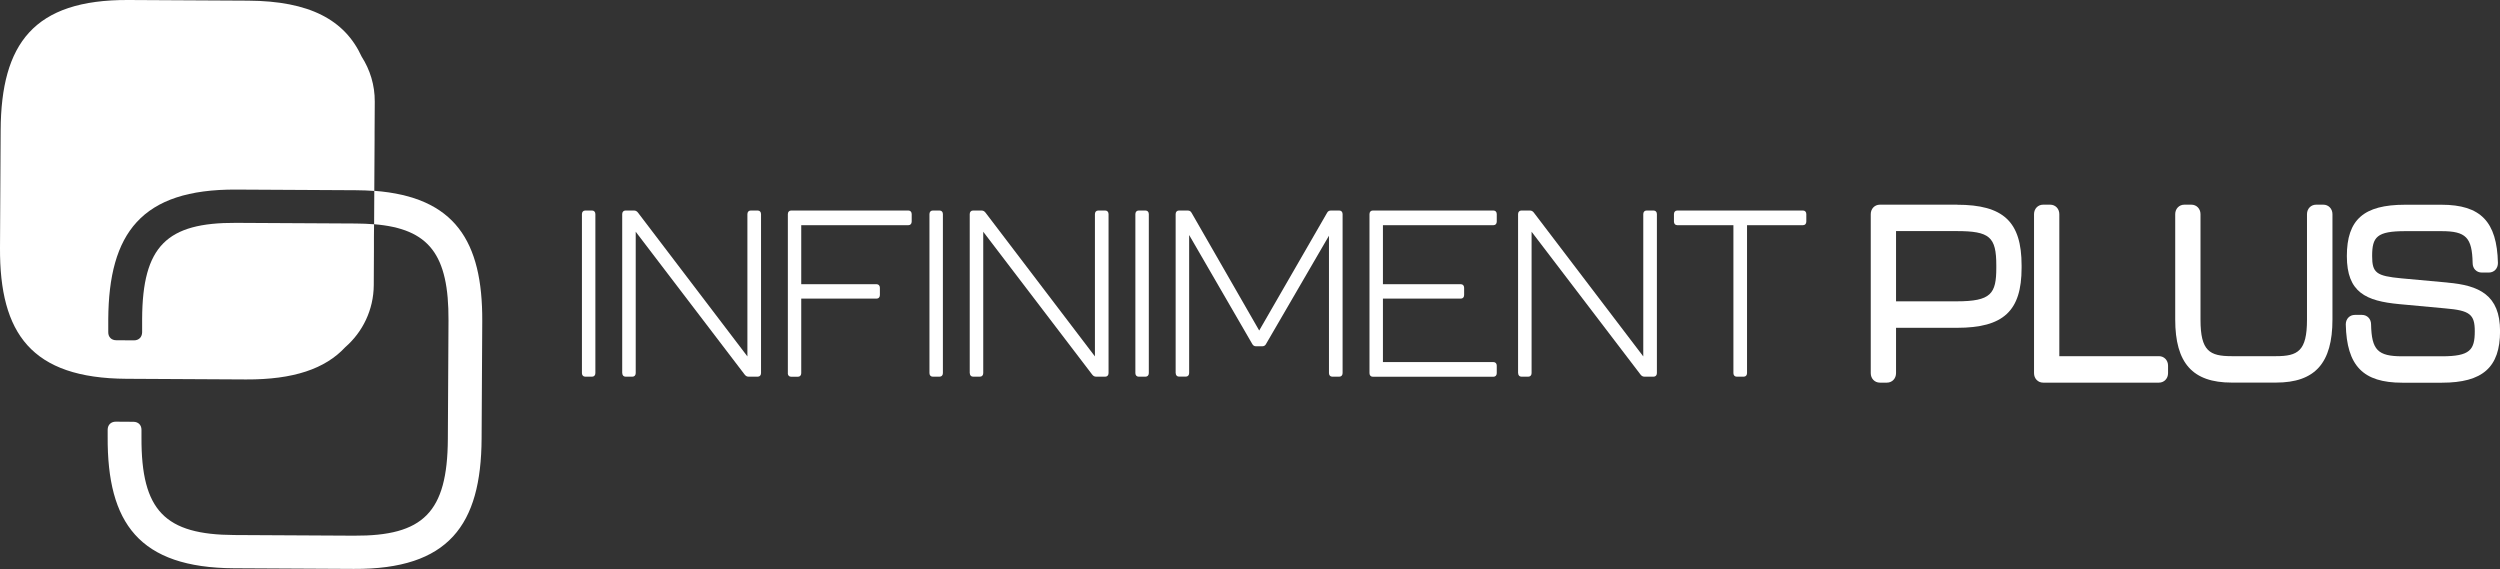
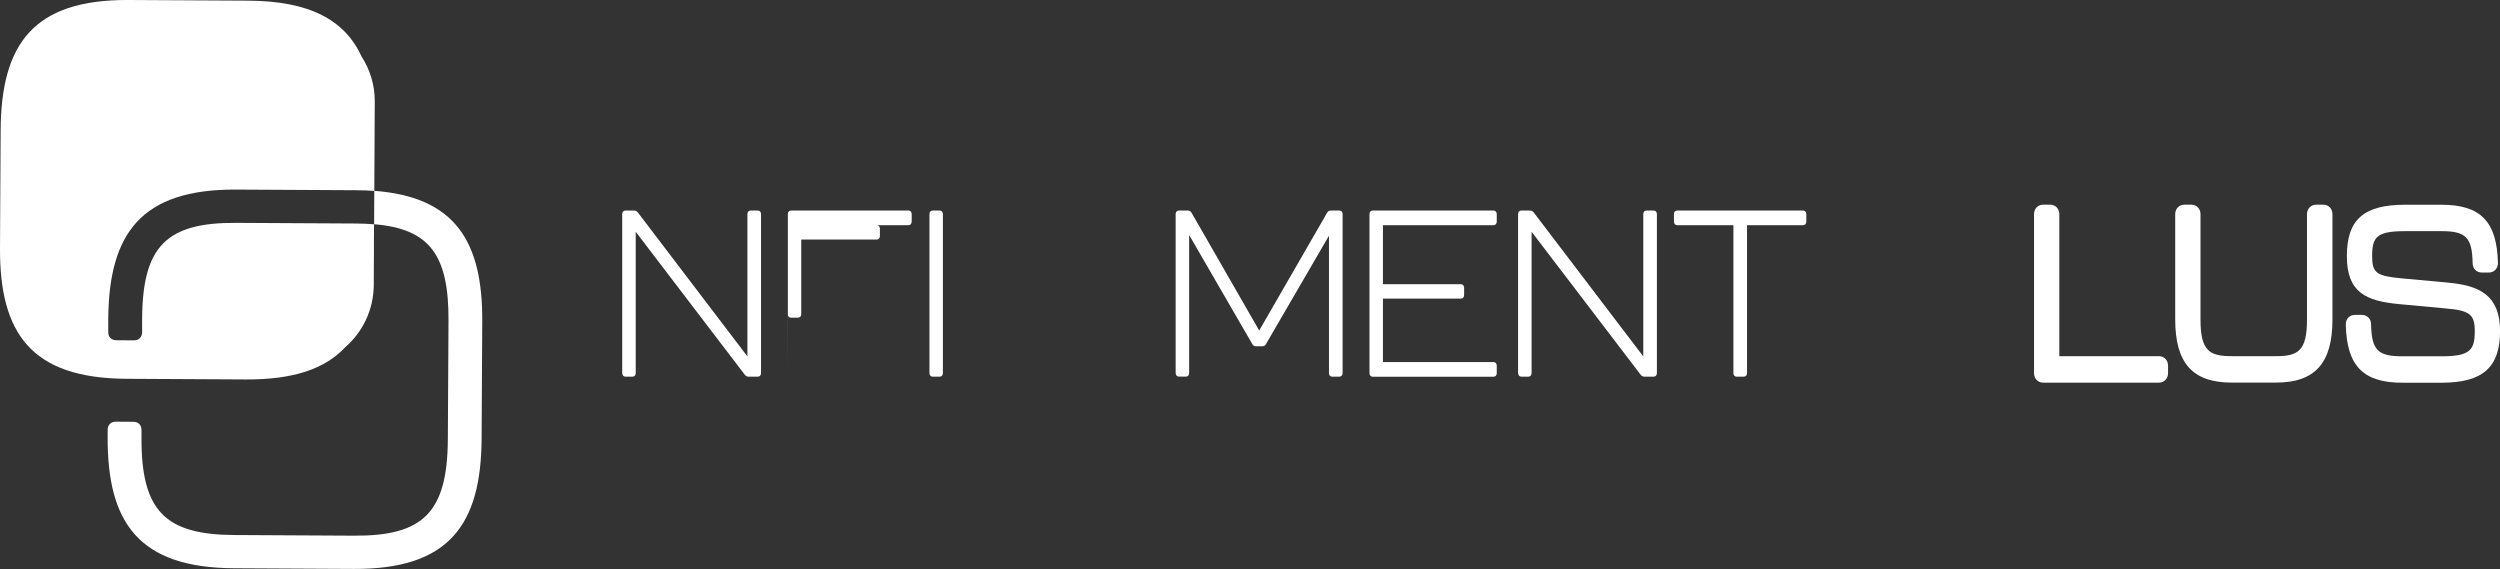
<svg xmlns="http://www.w3.org/2000/svg" id="Calque_3" data-name="Calque 3" viewBox="0 0 422.13 96.08">
  <rect x="0" y="0" width="422.13" height="96.08" fill="#333333" stroke="none" />
  <defs>
    <style>
      .cls-1 {
        fill: #fff;
      }
    </style>
  </defs>
  <g id="Calque_1" data-name="Calque 1">
    <g>
      <g>
-         <path class="cls-1" d="M98.26,63v-26.85c0-.36.22-.6.54-.6h1.19c.32,0,.54.24.54.6v26.85c0,.36-.22.6-.54.6h-1.19c-.32,0-.54-.24-.54-.6Z" />
        <path class="cls-1" d="M105.06,63v-26.85c0-.36.22-.6.54-.6h1.48c.25,0,.47.12.65.36l18.47,24.27v-24.03c0-.36.22-.6.54-.6h1.22c.32,0,.54.24.54.6v26.85c0,.36-.22.6-.54.6h-1.58c-.25,0-.47-.12-.65-.36l-18.39-24.11v23.87c0,.36-.22.6-.54.6h-1.19c-.32,0-.54-.24-.54-.6Z" />
-         <path class="cls-1" d="M133.03,63v-26.85c0-.36.22-.6.54-.6h19.83c.32,0,.54.24.54.6v1.27c0,.36-.22.6-.54.6h-18.11v9.97h12.74c.32,0,.54.24.54.6v1.23c0,.36-.22.6-.54.6h-12.74v12.59c0,.36-.22.6-.54.6h-1.19c-.32,0-.54-.24-.54-.6Z" />
+         <path class="cls-1" d="M133.03,63v-26.85c0-.36.22-.6.54-.6h19.83c.32,0,.54.24.54.6v1.27c0,.36-.22.6-.54.6h-18.11h12.74c.32,0,.54.24.54.6v1.23c0,.36-.22.6-.54.6h-12.74v12.59c0,.36-.22.6-.54.6h-1.19c-.32,0-.54-.24-.54-.6Z" />
        <path class="cls-1" d="M156.94,63v-26.85c0-.36.22-.6.54-.6h1.19c.32,0,.54.24.54.6v26.85c0,.36-.22.6-.54.6h-1.19c-.32,0-.54-.24-.54-.6Z" />
-         <path class="cls-1" d="M163.74,63v-26.85c0-.36.22-.6.54-.6h1.48c.25,0,.47.12.65.36l18.47,24.27v-24.03c0-.36.22-.6.54-.6h1.22c.32,0,.54.24.54.6v26.85c0,.36-.22.6-.54.6h-1.58c-.25,0-.47-.12-.65-.36l-18.39-24.11v23.87c0,.36-.22.6-.54.6h-1.19c-.32,0-.54-.24-.54-.6Z" />
-         <path class="cls-1" d="M191.71,63v-26.85c0-.36.22-.6.54-.6h1.19c.32,0,.54.24.54.6v26.85c0,.36-.22.6-.54.6h-1.19c-.32,0-.54-.24-.54-.6Z" />
        <path class="cls-1" d="M198.51,63v-26.85c0-.36.22-.6.54-.6h1.51c.29,0,.5.12.65.4l11.41,19.86,11.45-19.86c.14-.28.36-.4.65-.4h1.44c.32,0,.54.24.54.6v26.85c0,.36-.22.6-.54.6h-1.22c-.32,0-.54-.24-.54-.6v-23.2l-10.62,18.27c-.14.28-.36.4-.65.4h-1.04c-.29,0-.5-.12-.65-.4l-10.65-18.39v23.31c0,.36-.22.6-.54.6h-1.19c-.32,0-.54-.24-.54-.6Z" />
        <path class="cls-1" d="M231.24,63v-26.85c0-.36.22-.6.54-.6h20.41c.32,0,.54.24.54.6v1.27c0,.36-.22.6-.54.6h-18.68v9.97h13.17c.32,0,.54.24.54.6v1.23c0,.36-.22.6-.54.6h-13.17v10.72h18.68c.32,0,.54.24.54.6v1.27c0,.36-.22.6-.54.6h-20.41c-.32,0-.54-.24-.54-.6Z" />
        <path class="cls-1" d="M256.33,63v-26.85c0-.36.22-.6.54-.6h1.48c.25,0,.47.12.65.36l18.47,24.27v-24.03c0-.36.22-.6.54-.6h1.22c.32,0,.54.24.54.6v26.85c0,.36-.22.6-.54.6h-1.58c-.25,0-.47-.12-.65-.36l-18.39-24.11v23.87c0,.36-.22.6-.54.6h-1.19c-.32,0-.54-.24-.54-.6Z" />
        <path class="cls-1" d="M292.69,63v-24.98h-9.5c-.32,0-.54-.24-.54-.6v-1.27c0-.36.22-.6.54-.6h21.27c.32,0,.54.24.54.6v1.27c0,.36-.22.6-.54.6h-9.47v24.98c0,.36-.22.6-.54.6h-1.22c-.32,0-.54-.24-.54-.6Z" />
        <g>
-           <path class="cls-1" d="M330.45,34.56h-13.03c-.88,0-1.54.69-1.54,1.6v26.85c0,.91.66,1.6,1.54,1.6h1.19c.88,0,1.54-.69,1.54-1.6v-7.66h10.3c7.84,0,10.9-2.84,10.9-10.13v-.4c0-7.38-3.06-10.25-10.9-10.25ZM337.08,44.81v.4c0,4.4-.88,5.67-6.7,5.67h-10.23v-11.86h10.23c5.58,0,6.7.97,6.7,5.79Z" />
          <path class="cls-1" d="M364.54,60.14h-16.82v-23.98c0-.91-.66-1.6-1.54-1.6h-1.19c-.88,0-1.54.69-1.54,1.6v26.85c0,.91.66,1.6,1.54,1.6h19.55c.88,0,1.54-.69,1.54-1.6v-1.27c0-.91-.66-1.6-1.54-1.6Z" />
          <path class="cls-1" d="M392.3,34.56h-1.22c-.88,0-1.54.69-1.54,1.6v17.83c0,5.29-1.54,6.15-5.23,6.15h-7.49c-3.71,0-5.26-.85-5.26-6.15v-17.83c0-.91-.66-1.6-1.54-1.6h-1.19c-.88,0-1.54.69-1.54,1.6v17.79c0,7.37,2.94,10.65,9.53,10.65h7.49c6.59,0,9.53-3.29,9.53-10.65v-17.79c0-.91-.66-1.6-1.54-1.6Z" />
          <path class="cls-1" d="M413.27,47.71l-7.77-.71c-4.26-.4-4.96-.92-4.96-3.77,0-3.21.77-4.2,5.59-4.2h6.12c4.13,0,5.17,1.06,5.26,5.39,0,.93.65,1.6,1.54,1.6h1.19c.89,0,1.54-.67,1.54-1.62-.16-6.98-2.92-9.83-9.53-9.83h-6.16c-6.97,0-9.82,2.51-9.82,8.67s3.24,7.58,8.83,8.11l7.78.72c4.15.35,4.99,1,4.99,3.85,0,3.18-.8,4.24-5.55,4.24h-6.7c-4.13,0-5.17-1.06-5.26-5.39,0-.92-.65-1.6-1.54-1.6h-1.19c-.89,0-1.54.67-1.54,1.6v.02c.16,6.99,2.92,9.83,9.53,9.83h6.7c6.88,0,9.82-2.6,9.82-8.71s-3.55-7.73-8.86-8.19Z" />
        </g>
      </g>
      <g>
        <path class="cls-1" d="M63.2,32.24l-.03,5.62c9.3.77,12.62,5.11,12.56,16.26l-.11,20.02c-.07,12.41-4.17,16.38-15.85,16.31l-20.2-.11c-11.69-.06-15.74-4.07-15.68-16.48v-1.27c.01-.82-.53-1.36-1.35-1.37l-2.99-.02c-.82,0-1.36.54-1.37,1.35v1.18c-.09,14.59,5.31,22.14,21.35,22.22l20.2.11c16.03.09,21.51-7.4,21.59-21.99l.11-19.84c.07-13.51-4.61-20.98-18.23-22.01Z" />
        <path class="cls-1" d="M39.85,37.63c-11.69-.06-15.79,3.9-15.85,16.22v2.27c-.02.81-.56,1.35-1.38,1.35l-2.99-.02c-.82,0-1.36-.55-1.35-1.36v-2.18c.09-14.5,5.57-21.99,21.6-21.9l20.2.11c1.09,0,2.13.05,3.12.12l.05-8.73v-1.18s.03-5.15.03-5.15c.02-2.8-.8-5.41-2.21-7.61C58.22,3.36,52.3.17,41.9.11L21.7,0C5.66-.09.19,7.4.11,21.99L0,41.83c-.08,14.5,5.32,22.04,21.35,22.13l20.2.11c8,.04,13.37-1.8,16.75-5.45,2.92-2.54,4.78-6.28,4.81-10.46l.03-5.98v-2.18s.02-2.13.02-2.13c-.97-.08-2.01-.12-3.12-.13l-20.2-.11Z" />
      </g>
    </g>
  </g>
</svg>